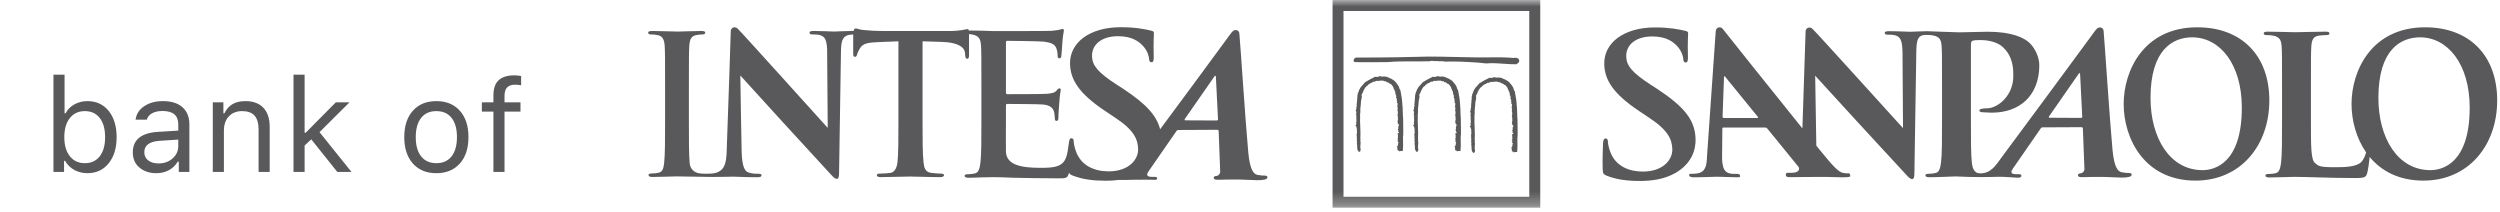
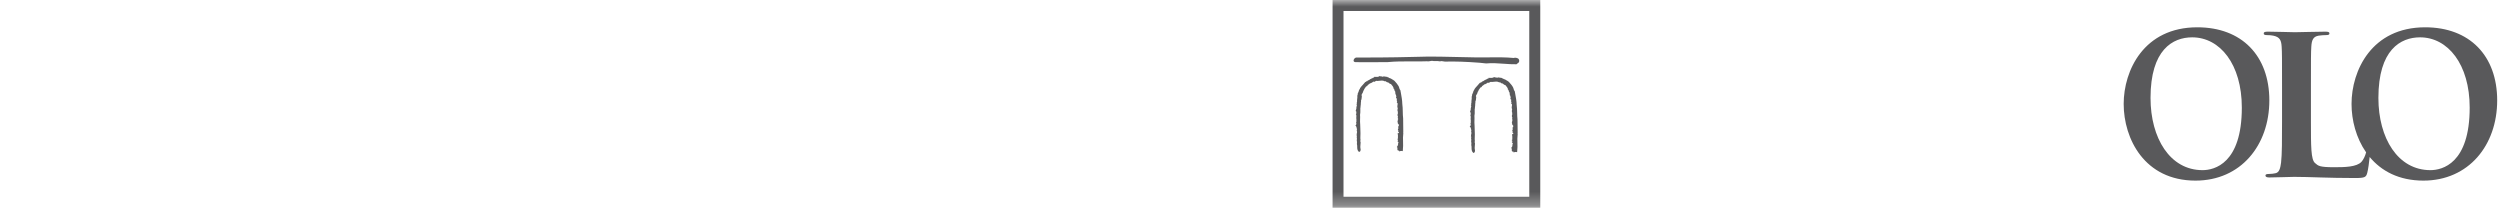
<svg xmlns="http://www.w3.org/2000/svg" xmlns:xlink="http://www.w3.org/1999/xlink" width="189px" height="16px" viewBox="0 0 189 16" version="1.1">
  <title>logo/intesa_bank_of_gray</title>
  <desc>Created with Sketch.</desc>
  <defs>
    <polygon id="path-1" points="41 15.703 180.787 15.703 180.787 -5.0909091e-05 41 -5.0909091e-05" />
  </defs>
  <g id="Symbols" stroke="none" stroke-width="1" fill="none" fill-rule="evenodd">
    <g id="logo/intesa_bank_of_gray">
      <g id="Group-4" transform="translate(4, 0)">
-         <path d="M2.61,13.093 C3.277,13.093 3.812,12.845 4.214,12.348 C4.616,11.852 4.817,11.192 4.817,10.368 C4.817,9.541 4.616,8.881 4.216,8.386 C3.816,7.891 3.28,7.644 2.61,7.644 C2.248,7.644 1.919,7.727 1.621,7.893 C1.323,8.059 1.102,8.283 0.959,8.566 L0.881,8.566 L0.881,5.646 L0.041,5.646 L0.041,13 L0.842,13 L0.842,12.16 L0.92,12.16 C1.086,12.453 1.318,12.682 1.616,12.846 C1.914,13.011 2.245,13.093 2.61,13.093 Z M2.414,8.4 C2.896,8.4 3.272,8.575 3.542,8.923 C3.812,9.271 3.947,9.753 3.947,10.368 C3.947,10.983 3.812,11.465 3.542,11.813 C3.272,12.162 2.896,12.336 2.414,12.336 C1.936,12.336 1.557,12.16 1.279,11.809 C1.001,11.457 0.862,10.977 0.862,10.368 C0.862,9.759 1.001,9.279 1.279,8.928 C1.557,8.576 1.936,8.4 2.414,8.4 Z M7.973,12.355 C7.667,12.355 7.413,12.281 7.212,12.131 C7.01,11.981 6.909,11.773 6.909,11.506 C6.909,10.985 7.293,10.699 8.061,10.646 L9.477,10.554 L9.477,11.037 C9.477,11.411 9.335,11.725 9.05,11.977 C8.765,12.229 8.406,12.355 7.973,12.355 Z M7.817,13.093 C8.169,13.093 8.484,13.018 8.764,12.868 C9.044,12.718 9.269,12.504 9.438,12.224 L9.516,12.224 L9.516,13 L10.317,13 L10.317,9.396 C10.317,8.85 10.144,8.421 9.797,8.11 C9.45,7.799 8.956,7.644 8.315,7.644 C7.755,7.644 7.285,7.771 6.904,8.027 C6.523,8.282 6.305,8.622 6.25,9.045 L7.099,9.045 C7.158,8.837 7.291,8.675 7.5,8.562 C7.708,8.448 7.97,8.391 8.286,8.391 C9.08,8.391 9.477,8.726 9.477,9.396 L9.477,9.875 L7.959,9.968 C6.679,10.043 6.04,10.562 6.04,11.525 C6.04,12.007 6.208,12.389 6.545,12.67 C6.882,12.952 7.306,13.093 7.817,13.093 Z M12.087,13 L12.927,13 L12.927,9.885 C12.927,9.423 13.052,9.06 13.303,8.796 C13.553,8.532 13.889,8.4 14.309,8.4 C14.729,8.4 15.04,8.514 15.244,8.742 C15.447,8.97 15.549,9.322 15.549,9.797 L15.549,13 L16.389,13 L16.389,9.592 C16.389,8.967 16.23,8.486 15.913,8.149 C15.595,7.812 15.14,7.644 14.548,7.644 C14.144,7.644 13.813,7.725 13.554,7.888 C13.295,8.05 13.099,8.277 12.966,8.566 L12.888,8.566 L12.888,7.736 L12.087,7.736 L12.087,13 Z M19.106,10.036 L19.028,10.036 L19.028,5.646 L18.188,5.646 L18.188,13 L19.028,13 L19.028,11.003 L19.531,10.534 L21.503,13 L22.573,13 L20.156,9.992 L22.421,7.736 L21.391,7.736 L21.159,7.968 C21.004,8.123 20.814,8.314 20.588,8.542 C20.362,8.77 20.135,8.999 19.909,9.228 C19.683,9.458 19.492,9.65 19.338,9.804 L19.106,10.036 Z M28.988,13.093 C29.737,13.093 30.329,12.849 30.763,12.363 C31.198,11.876 31.415,11.211 31.415,10.368 C31.415,9.522 31.198,8.856 30.763,8.371 C30.329,7.886 29.737,7.644 28.988,7.644 C28.24,7.644 27.648,7.886 27.214,8.371 C26.779,8.856 26.562,9.522 26.562,10.368 C26.562,11.211 26.779,11.876 27.214,12.363 C27.648,12.849 28.24,13.093 28.988,13.093 Z M28.988,12.336 C28.49,12.336 28.106,12.163 27.836,11.818 C27.566,11.473 27.431,10.99 27.431,10.368 C27.431,9.743 27.566,9.259 27.836,8.916 C28.106,8.572 28.49,8.4 28.988,8.4 C29.487,8.4 29.871,8.572 30.141,8.916 C30.411,9.259 30.546,9.743 30.546,10.368 C30.546,10.99 30.411,11.473 30.141,11.818 C29.871,12.163 29.487,12.336 28.988,12.336 Z M33.302,13 L34.142,13 L34.142,8.439 L35.348,8.439 L35.348,7.736 L34.142,7.736 L34.142,7.248 C34.142,6.952 34.211,6.737 34.347,6.604 C34.484,6.47 34.678,6.403 34.928,6.403 C35.013,6.403 35.098,6.407 35.185,6.416 C35.271,6.424 35.342,6.434 35.397,6.447 L35.397,5.744 C35.296,5.728 35.206,5.716 35.126,5.708 C35.046,5.699 34.964,5.695 34.879,5.695 C34.372,5.695 33.982,5.815 33.71,6.054 C33.438,6.293 33.302,6.683 33.302,7.224 L33.302,7.736 L32.428,7.736 L32.428,8.439 L33.302,8.439 L33.302,13 Z" id="bank-of" fill="#59595B" />
        <path d="M162.511,12.863 C160.053,12.863 158.58,10.448 158.58,7.403 C158.58,3.759 160.257,2.823 161.73,2.823 C163.831,2.823 165.482,4.857 165.482,8.136 C165.482,12.366 163.407,12.863 162.511,12.863 L162.511,12.863 Z M162.116,2.064 C158.072,2.064 156.55,5.331 156.55,7.859 C156.55,10.476 158.114,13.654 161.981,13.654 C165.405,13.654 167.562,10.978 167.562,7.593 C167.562,4.208 165.472,2.064 162.116,2.064 L162.116,2.064 Z" id="Fill-1" fill="#59595B" />
-         <path d="M119.988,13.681 C120.888,13.681 121.834,13.548 122.668,13.074 C123.869,12.378 124.211,11.357 124.185,10.498 C124.143,9.091 123.367,8.099 121.289,6.723 L120.805,6.413 C119.368,5.479 118.963,4.961 118.943,4.279 C118.916,3.391 119.661,2.755 120.916,2.755 C122.019,2.755 122.523,3.199 122.787,3.48 C123.154,3.865 123.253,4.324 123.258,4.456 C123.263,4.635 123.316,4.724 123.435,4.724 C123.57,4.724 123.618,4.606 123.608,4.279 C123.573,3.125 123.629,2.695 123.623,2.502 C123.619,2.399 123.533,2.354 123.38,2.325 C122.936,2.222 122.22,2.074 121.116,2.074 C118.758,2.074 117.233,3.243 117.281,4.872 C117.317,6.071 117.993,7.107 119.897,8.381 L120.694,8.914 C122.13,9.861 122.406,10.557 122.427,11.283 C122.45,12.068 121.731,12.97 120.205,12.97 C119.153,12.97 118.14,12.571 117.734,11.475 C117.641,11.223 117.565,10.913 117.558,10.72 C117.555,10.601 117.534,10.468 117.381,10.468 C117.245,10.468 117.2,10.631 117.189,10.853 C117.179,11.09 117.138,11.979 117.163,12.793 C117.172,13.118 117.225,13.193 117.5,13.296 C118.238,13.577 119.004,13.681 119.988,13.681" id="Fill-3" fill="#59595B" />
-         <path d="M153.315,8.913 L150.938,8.9 C150.912,8.9 150.859,8.868 150.909,8.798 C151.136,8.468 152.548,6.435 153.157,5.564 C153.197,5.506 153.253,5.525 153.255,5.582 C153.273,6.018 153.417,8.824 153.417,8.824 C153.417,8.868 153.388,8.913 153.315,8.913 M128.853,8.919 L126.324,8.919 C126.264,8.919 126.233,8.878 126.226,8.819 L126.332,5.892 C126.334,5.84 126.327,5.77 126.372,5.764 C126.417,5.758 126.425,5.806 126.469,5.859 C126.582,6.002 128.893,8.833 128.893,8.833 C128.925,8.878 128.927,8.919 128.853,8.919 M156.973,13.079 C156.798,13.079 156.584,13.065 156.381,13.019 C156.097,12.948 155.827,12.625 155.704,11.312 C155.498,9.096 155.109,3.143 155.032,2.338 C155.006,2.07 154.735,2.012 154.569,2.135 C154.445,2.226 154.273,2.485 154.101,2.721 C151.48,6.296 150.035,8.228 147.37,11.831 C146.906,12.46 146.528,13.146 145.641,13.103 C145.263,13.085 145.117,12.723 145.074,12.315 C145.001,11.687 145.001,10.536 145.001,9.194 L145.001,3.362 C145.001,3.202 145.045,3.114 145.117,3.084 C145.249,3.04 145.467,3.027 145.687,3.027 C146.022,3.027 146.876,3.07 147.4,3.549 C148.216,4.28 148.207,5.27 148.207,5.751 C148.207,7.24 147.026,8.189 146.21,8.189 C145.903,8.189 145.642,8.232 145.642,8.349 C145.642,8.45 145.745,8.466 145.817,8.48 C145.891,8.494 146.512,8.517 146.585,8.517 C148.656,8.517 150.137,7.273 150.173,4.989 C150.183,4.216 149.76,3.563 149.443,3.253 C149.026,2.847 148.092,2.399 146.269,2.399 C145.598,2.399 144.754,2.444 144.155,2.444 C143.8,2.444 141.776,2.358 141.683,2.358 C141.188,2.358 140.693,2.401 140.405,2.401 C140.13,2.401 139.503,2.358 138.826,2.358 C138.63,2.358 138.486,2.373 138.486,2.49 C138.486,2.576 138.538,2.62 138.695,2.62 C138.877,2.62 139.191,2.62 139.386,2.707 C139.699,2.854 139.817,3.129 139.83,4.018 L139.868,9.685 C139.646,9.451 133.192,2.305 133.002,2.159 C132.756,1.975 132.503,2.146 132.503,2.376 L132.261,9.706 C129.973,6.863 126.345,2.335 126.247,2.192 C126.098,1.975 125.733,2.041 125.709,2.354 C125.677,2.769 125.051,11.817 125.051,11.817 C125.028,12.538 124.931,13.029 124.283,13.114 C124.171,13.13 123.969,13.143 123.835,13.143 C123.717,13.143 123.669,13.173 123.702,13.259 C123.746,13.375 123.845,13.404 124.038,13.404 C124.807,13.404 125.603,13.36 125.766,13.36 C126.225,13.36 126.877,13.404 127.35,13.404 C127.512,13.404 127.59,13.375 127.547,13.259 C127.515,13.173 127.46,13.143 127.282,13.143 L127.06,13.143 C126.602,13.143 126.399,12.956 126.3,12.697 C126.234,12.524 126.177,12.178 126.19,11.817 L126.21,9.757 C126.206,9.669 126.225,9.641 126.3,9.641 L129.443,9.641 C129.516,9.641 129.572,9.669 129.628,9.743 L131.96,12.606 C132.022,12.682 132.051,12.816 131.936,12.93 C131.913,12.951 131.838,13.002 131.782,13.019 C131.599,13.079 131.316,13.063 131.146,13.063 C131.014,13.063 131.01,13.146 131.01,13.234 C131.01,13.366 131.13,13.394 131.3,13.394 C131.98,13.394 132.593,13.379 132.709,13.379 L134.11,13.376 C134.558,13.385 134.986,13.404 135.247,13.404 C135.822,13.404 135.915,13.375 135.873,13.259 C135.835,13.157 135.879,13.106 135.76,13.106 C135.583,13.106 135.565,13.116 135.326,13.071 C134.988,13 134.587,12.584 133.535,11.286 L133.314,11.011 L133.228,5.723 C133.464,6.001 139.294,12.345 140.117,13.218 C140.26,13.379 140.417,13.539 140.559,13.539 C140.678,13.539 140.729,13.408 140.729,13.086 L140.873,3.901 C140.886,3.086 140.982,2.754 141.355,2.664 C141.495,2.63 141.877,2.623 142.16,2.683 C142.64,2.785 142.759,3.018 142.788,3.514 C142.817,3.981 142.817,4.389 142.817,6.605 L142.817,9.172 C142.817,10.512 142.817,11.665 142.743,12.277 C142.686,12.699 142.612,13.022 142.321,13.079 C142.19,13.108 142.014,13.139 141.795,13.139 C141.621,13.139 141.562,13.181 141.562,13.254 C141.562,13.356 141.665,13.399 141.854,13.399 C142.437,13.399 143.775,13.334 143.844,13.337 C145.181,13.408 146.354,13.388 147,13.366 C147.534,13.348 148.322,13.436 148.52,13.436 C148.682,13.436 148.815,13.412 148.817,13.289 C148.817,13.22 148.774,13.171 148.636,13.171 L148.417,13.171 C147.965,13.171 148.019,12.97 148.178,12.74 L150.252,9.746 C150.309,9.658 150.348,9.628 150.421,9.628 L153.353,9.615 C153.426,9.615 153.459,9.644 153.465,9.717 L153.582,12.762 C153.598,12.937 153.453,13.07 153.341,13.098 C153.19,13.113 153.093,13.127 153.097,13.256 C153.102,13.379 153.226,13.398 153.494,13.391 C154.022,13.379 154.429,13.366 155.027,13.375 C155.557,13.382 156.1,13.426 156.384,13.426 C156.923,13.426 157.112,13.353 157.151,13.237 C157.183,13.135 157.09,13.079 156.973,13.079" id="Fill-5" fill="#59595B" />
-         <path d="M87.978,9.109 L85.602,9.098 C85.578,9.098 85.524,9.066 85.572,8.996 C85.801,8.665 87.211,6.633 87.822,5.761 C87.862,5.704 87.917,5.722 87.919,5.78 C87.937,6.216 88.081,9.022 88.081,9.022 C88.081,9.065 88.051,9.109 87.978,9.109 M91.639,13.276 C91.462,13.276 91.249,13.263 91.045,13.217 C90.762,13.146 90.492,12.823 90.369,11.509 C90.162,9.293 89.774,3.34 89.696,2.536 C89.671,2.267 89.4,2.211 89.233,2.332 C89.109,2.423 88.938,2.683 88.765,2.918 C86.746,5.673 85.423,7.454 83.704,9.774 C83.442,8.715 82.616,7.84 80.904,6.706 L80.419,6.395 C78.983,5.462 78.578,4.944 78.557,4.263 C78.53,3.375 79.274,2.737 80.53,2.737 C81.632,2.737 82.138,3.182 82.401,3.463 C82.769,3.848 82.867,4.307 82.871,4.44 C82.877,4.618 82.93,4.707 83.049,4.707 C83.184,4.707 83.232,4.588 83.222,4.263 C83.187,3.107 83.242,2.678 83.237,2.486 C83.233,2.382 83.148,2.338 82.994,2.309 C82.55,2.205 81.833,2.057 80.73,2.057 C78.372,2.057 76.846,3.227 76.895,4.854 C76.931,6.053 77.607,7.09 79.511,8.365 L80.308,8.897 C81.744,9.844 82.02,10.54 82.042,11.265 C82.065,12.05 81.346,12.954 79.818,12.954 C78.766,12.954 77.754,12.553 77.348,11.458 C77.255,11.207 77.179,10.895 77.173,10.702 C77.169,10.585 77.148,10.451 76.996,10.451 C76.86,10.451 76.829,10.615 76.803,10.836 C76.786,10.978 76.735,11.324 76.717,11.421 C76.614,12.024 76.437,12.333 76.055,12.51 C75.672,12.688 75.053,12.688 74.671,12.688 C73.168,12.688 72.078,12.466 72.049,11.451 C72.034,11.023 72.049,9.668 72.049,9.167 L72.049,8.004 C72.049,7.915 72.064,7.857 72.137,7.857 C72.49,7.857 74.587,7.871 74.866,7.901 C75.411,7.96 75.618,8.181 75.691,8.475 C75.735,8.666 75.735,8.858 75.75,9.005 C75.75,9.079 75.78,9.138 75.883,9.138 C76.015,9.138 76.015,8.975 76.015,8.858 C76.015,8.756 76.044,8.166 76.074,7.871 C76.118,7.12 76.192,6.885 76.192,6.797 C76.192,6.708 76.148,6.679 76.089,6.679 C76.015,6.679 75.956,6.752 75.854,6.87 C75.721,7.018 75.499,7.061 75.147,7.091 C74.807,7.12 72.476,7.12 72.152,7.12 C72.064,7.12 72.049,7.061 72.049,6.958 L72.049,3.233 C72.049,3.129 72.078,3.086 72.152,3.086 C72.446,3.086 74.631,3.115 74.881,3.145 C75.618,3.233 75.765,3.41 75.869,3.675 C75.941,3.851 75.956,4.102 75.956,4.205 C75.956,4.338 75.986,4.411 76.089,4.411 C76.192,4.411 76.222,4.323 76.236,4.249 C76.265,4.072 76.295,3.424 76.31,3.276 C76.354,2.599 76.427,2.423 76.427,2.32 C76.427,2.246 76.414,2.187 76.339,2.187 C76.265,2.187 76.177,2.231 76.103,2.246 C75.986,2.276 75.75,2.305 75.471,2.333 C75.19,2.35 71.622,2.35 71.15,2.35 C70.944,2.35 70.606,2.333 70.223,2.32 C69.92,2.32 69.577,2.31 69.244,2.307 C69.23,2.232 69.2,2.2 69.138,2.2 C69.024,2.2 68.672,2.345 67.736,2.345 L62.779,2.345 C62.297,2.345 61.743,2.317 61.321,2.272 C60.956,2.244 60.816,2.152 60.698,2.152 C60.617,2.152 60.568,2.182 60.527,2.341 L60.383,2.341 C60.188,2.341 59.993,2.348 59.81,2.357 C59.492,2.368 59.225,2.382 59.054,2.385 C58.758,2.38 58.171,2.341 57.539,2.341 C57.344,2.341 57.201,2.356 57.201,2.472 C57.201,2.559 57.253,2.603 57.409,2.603 C57.591,2.603 57.903,2.603 58.097,2.69 C58.376,2.821 58.499,3.054 58.53,3.741 L58.576,9.668 C58.356,9.435 51.932,2.287 51.743,2.142 C51.498,1.957 51.246,2.128 51.246,2.359 L51.12,6.194 L50.942,11.26 C50.929,12.526 50.68,12.775 50.342,12.979 C50.188,13.073 49.914,13.117 49.726,13.125 C49.669,13.128 49.065,13.155 48.807,13.094 C48.417,13 48.183,12.736 48.139,12.342 C48.08,11.714 48.08,10.562 48.08,9.145 L48.08,6.576 C48.08,4.358 48.08,3.949 48.11,3.481 C48.139,2.971 48.256,2.722 48.649,2.65 C48.823,2.62 48.938,2.605 49.083,2.605 C49.229,2.605 49.315,2.577 49.315,2.458 C49.315,2.373 49.2,2.342 49.011,2.342 C48.459,2.342 47.601,2.386 47.239,2.386 C46.817,2.386 45.903,2.342 45.35,2.342 C45.118,2.342 45,2.373 45,2.458 C45,2.577 45.088,2.605 45.234,2.605 C45.406,2.605 45.597,2.62 45.758,2.663 C46.076,2.736 46.223,2.984 46.25,3.481 C46.28,3.949 46.28,4.358 46.28,6.576 L46.28,9.145 C46.28,10.562 46.28,11.714 46.208,12.327 C46.164,12.751 46.076,12.998 45.785,13.058 C45.656,13.086 45.48,13.116 45.263,13.116 C45.088,13.116 45.03,13.16 45.03,13.233 C45.03,13.335 45.132,13.379 45.321,13.379 C45.903,13.379 46.817,13.335 47.153,13.335 C47.543,13.335 49.732,13.378 49.801,13.378 C50.554,13.378 51.316,13.355 51.445,13.355 C51.721,13.355 52.299,13.399 53.24,13.399 C53.443,13.399 53.574,13.369 53.574,13.252 C53.574,13.166 53.486,13.137 53.327,13.137 C53.096,13.137 52.821,13.122 52.574,13.035 C52.285,12.933 52.096,12.555 52.068,11.421 L52.014,8.556 L51.968,5.706 C52.203,5.983 58.006,12.328 58.824,13.201 C58.968,13.361 59.123,13.521 59.265,13.521 C59.382,13.521 59.434,13.391 59.434,13.07 L59.577,3.884 C59.579,3.769 59.582,3.664 59.588,3.568 C59.632,3.014 59.757,2.809 60.011,2.69 C60.147,2.63 60.339,2.613 60.504,2.606 C60.495,3.028 60.504,3.879 60.504,4.062 C60.504,4.224 60.534,4.296 60.636,4.296 C60.722,4.296 60.767,4.237 60.796,4.121 C60.825,4.003 60.898,3.827 61.044,3.607 C61.262,3.285 61.614,3.211 62.461,3.181 L63.921,3.123 L63.921,9.136 C63.921,10.486 63.921,11.644 63.849,12.259 C63.805,12.686 63.632,13.007 63.34,13.068 C63.208,13.096 62.739,13.125 62.521,13.125 C62.346,13.125 62.287,13.169 62.287,13.243 C62.287,13.345 62.389,13.39 62.58,13.39 C63.162,13.39 64.461,13.345 64.796,13.345 C65.205,13.345 66.126,13.39 67.088,13.39 C67.249,13.39 67.367,13.345 67.367,13.243 C67.367,13.169 67.292,13.125 67.133,13.125 C66.914,13.125 66.591,13.096 66.388,13.068 C65.952,13.007 65.863,12.686 65.819,12.275 C65.745,11.644 65.745,10.486 65.745,9.136 L65.745,3.123 L67.182,3.167 C68.481,3.197 68.924,3.607 68.953,3.989 L68.967,4.15 C68.983,4.371 69.012,4.443 69.129,4.443 C69.217,4.443 69.245,4.355 69.26,4.208 C69.26,3.854 69.256,2.95 69.256,2.58 C69.366,2.587 69.468,2.598 69.531,2.614 C70.016,2.718 70.135,2.953 70.165,3.453 C70.193,3.925 70.193,4.338 70.193,6.575 L70.193,9.167 C70.193,10.523 70.193,11.686 70.12,12.305 C70.061,12.731 69.988,13.056 69.693,13.114 C69.56,13.144 69.384,13.173 69.162,13.173 C68.986,13.173 68.926,13.217 68.926,13.291 C68.926,13.393 69.03,13.438 69.222,13.438 C69.516,13.438 69.899,13.423 70.238,13.408 C70.591,13.408 70.915,13.393 71.077,13.393 C71.519,13.393 71.976,13.408 72.609,13.438 C73.241,13.453 74.906,13.482 76.011,13.482 C76.57,13.482 76.703,13.482 76.805,13.099 C76.809,13.086 76.813,13.068 76.816,13.052 C76.858,13.162 76.944,13.215 77.113,13.279 C77.852,13.56 78.619,13.664 79.602,13.664 C79.927,13.664 80.258,13.646 80.588,13.601 C81.023,13.605 81.392,13.601 81.665,13.591 C82.199,13.573 82.986,13.591 83.185,13.591 C83.346,13.591 83.479,13.61 83.481,13.486 C83.482,13.417 83.439,13.37 83.3,13.37 L83.081,13.37 C82.63,13.37 82.684,13.168 82.841,12.938 L84.916,9.943 C84.973,9.857 85.012,9.827 85.085,9.827 L88.018,9.812 C88.09,9.812 88.124,9.842 88.13,9.915 L88.246,12.96 C88.262,13.135 88.117,13.267 88.007,13.295 C87.855,13.31 87.756,13.324 87.761,13.453 C87.767,13.576 87.891,13.594 88.158,13.589 C88.687,13.577 89.094,13.564 89.691,13.573 C90.221,13.58 90.764,13.624 91.049,13.624 C91.588,13.624 91.776,13.552 91.814,13.434 C91.847,13.333 91.755,13.276 91.639,13.276" id="Fill-10" fill="#59595B" />
        <path d="M179.738,12.863 C177.278,12.863 175.807,10.448 175.807,7.403 C175.807,3.759 177.483,2.823 178.956,2.823 C181.056,2.823 182.708,4.857 182.708,8.136 C182.708,12.366 180.634,12.863 179.738,12.863 M179.342,2.064 C175.299,2.064 173.776,5.331 173.776,7.859 C173.776,9.084 174.119,10.431 174.878,11.518 C174.816,11.774 174.672,12.078 174.527,12.234 C174.163,12.629 173.247,12.642 172.475,12.642 C171.337,12.642 171.259,12.539 171.012,12.322 C170.706,12.061 170.706,11.054 170.706,9.187 L170.706,6.621 C170.706,4.405 170.706,3.996 170.735,3.529 C170.765,3.02 170.88,2.772 171.274,2.698 C171.449,2.67 171.683,2.654 171.844,2.654 C172.018,2.654 172.106,2.627 172.106,2.524 C172.106,2.422 172.003,2.393 171.799,2.393 C171.231,2.393 169.841,2.436 169.491,2.436 C169.097,2.436 168.143,2.393 167.458,2.393 C167.238,2.393 167.137,2.422 167.137,2.524 C167.137,2.627 167.224,2.654 167.384,2.654 C167.574,2.654 167.749,2.67 167.866,2.698 C168.347,2.8 168.464,3.034 168.493,3.529 C168.522,3.996 168.522,4.405 168.522,6.621 L168.522,9.187 C168.522,10.53 168.522,11.68 168.449,12.294 C168.391,12.715 168.319,13.037 168.027,13.096 C167.895,13.125 167.72,13.153 167.501,13.153 C167.327,13.153 167.268,13.198 167.268,13.27 C167.268,13.371 167.371,13.416 167.56,13.416 C168.143,13.416 169.097,13.371 169.433,13.371 C170.614,13.371 171.947,13.459 174.045,13.459 C174.804,13.459 174.878,13.388 174.965,13.065 C175.038,12.798 175.106,12.265 175.146,11.868 C176.022,12.921 177.348,13.654 179.208,13.654 C182.631,13.654 184.787,10.978 184.787,7.593 C184.787,4.208 182.698,2.064 179.342,2.064" id="Fill-7" fill="#59595B" />
        <path d="M110.784,4.434 L110.784,4.434 L110.779,4.43 C110.684,4.373 110.539,4.34 110.442,4.383 C109.822,4.324 109.23,4.33 108.603,4.337 L108.584,4.337 L108.559,4.338 C108.245,4.341 107.92,4.345 107.596,4.34 L104.968,4.285 C104.352,4.269 103.677,4.274 103.015,4.299 C102.524,4.303 102.049,4.316 101.564,4.33 C101.058,4.343 99.852,4.347 99.131,4.349 C98.748,4.351 98.547,4.351 98.521,4.352 C98.436,4.358 98.333,4.475 98.33,4.572 C98.328,4.625 98.361,4.686 98.452,4.695 C98.52,4.703 98.956,4.704 99.747,4.702 L100.556,4.698 C100.771,4.696 100.872,4.701 100.919,4.695 L100.923,4.695 C101.518,4.636 102.115,4.639 102.693,4.643 L102.737,4.643 C103.111,4.645 103.498,4.648 103.887,4.632 C103.968,4.651 104.053,4.634 104.135,4.617 L104.148,4.615 C104.184,4.607 104.222,4.6 104.259,4.598 C104.347,4.622 104.449,4.621 104.556,4.619 C104.658,4.617 104.763,4.615 104.859,4.638 L104.86,4.64 L104.876,4.639 L104.876,4.637 C104.96,4.608 105.037,4.623 105.118,4.639 C105.12,4.64 105.133,4.642 105.133,4.642 C105.171,4.65 105.207,4.656 105.243,4.657 C105.994,4.637 106.825,4.664 107.86,4.744 C107.86,4.744 108.351,4.796 108.351,4.796 L108.351,4.795 L108.351,4.796 L108.357,4.796 C108.793,4.753 109.243,4.786 109.678,4.818 C109.68,4.818 109.689,4.818 109.689,4.818 C110.017,4.843 110.326,4.866 110.634,4.858 L110.634,4.862 L110.653,4.856 L110.652,4.852 L110.815,4.722 L110.816,4.723 L110.823,4.715 L110.822,4.713 C110.877,4.626 110.859,4.505 110.784,4.434" id="Fill-13" fill="#59595B" />
-         <path d="M106.436,10.017 L106.449,10.009 L106.449,9.977 L106.438,8.954 L106.438,8.951 L106.437,8.948 C106.419,8.794 106.416,8.624 106.411,8.443 C106.407,8.241 106.402,8.031 106.375,7.846 C106.37,7.581 106.318,7.296 106.267,7.021 L106.232,6.835 L106.229,6.817 L106.216,6.804 C106.176,6.762 106.161,6.711 106.146,6.651 C106.133,6.601 106.119,6.55 106.087,6.501 C106.019,6.375 105.91,6.254 105.814,6.147 L105.809,6.141 C105.785,6.109 105.757,6.091 105.733,6.076 C105.718,6.066 105.705,6.058 105.69,6.045 L105.667,6.026 L105.654,6.029 L105.637,6.015 C105.55,5.946 105.469,5.919 105.376,5.889 L105.374,5.888 C105.347,5.849 105.295,5.843 105.26,5.842 L105.26,5.817 L105.211,5.81 L104.984,5.776 L104.951,5.771 L104.929,5.798 C104.921,5.809 104.92,5.812 104.872,5.794 C104.85,5.786 104.826,5.778 104.799,5.775 L104.773,5.772 L104.759,5.786 C104.753,5.781 104.744,5.775 104.734,5.769 L104.638,5.741 L104.632,5.786 C104.589,5.785 104.553,5.793 104.523,5.809 L104.373,5.809 L104.234,5.81 L104.25,5.864 L104.247,5.867 C104.185,5.85 104.14,5.888 104.113,5.909 C104.108,5.913 104.103,5.917 104.1,5.92 C104.051,5.927 104.023,5.949 104.003,5.964 C103.988,5.975 103.984,5.979 103.97,5.98 L103.946,5.981 L103.931,6.001 C103.91,6.025 103.845,6.055 103.809,6.071 L103.733,6.104 L103.749,6.121 C103.737,6.126 103.725,6.134 103.713,6.144 L103.639,6.144 L103.639,6.203 C103.636,6.202 103.633,6.202 103.631,6.201 L103.589,6.184 C103.585,6.183 103.559,6.22 103.559,6.22 C103.514,6.282 103.455,6.345 103.393,6.41 C103.321,6.488 103.245,6.567 103.189,6.654 L103.171,6.679 L103.182,6.705 C103.168,6.714 103.134,6.736 103.127,6.778 C103.099,6.808 103.092,6.849 103.088,6.876 C103.087,6.884 103.085,6.897 103.082,6.902 C103.052,6.938 103.046,6.975 103.041,7.003 C103.036,7.025 103.035,7.037 103.026,7.048 L102.989,7.094 L103.006,7.107 C102.995,7.135 102.995,7.163 102.995,7.181 C102.995,7.189 102.994,7.197 102.993,7.205 L102.969,7.219 L102.975,7.255 C102.985,7.327 102.976,7.395 102.966,7.464 C102.957,7.533 102.948,7.602 102.955,7.68 C102.927,7.722 102.934,7.772 102.939,7.804 C102.94,7.814 102.943,7.83 102.942,7.836 L102.905,7.865 L102.931,7.909 C102.951,7.941 102.935,7.994 102.921,8.045 C102.906,8.093 102.89,8.152 102.907,8.204 C102.903,8.207 102.898,8.212 102.894,8.217 C102.888,8.226 102.882,8.242 102.883,8.259 C102.883,8.3 102.879,8.311 102.878,8.315 L102.851,8.37 L102.847,8.392 L102.896,8.426 C102.89,8.459 102.894,8.49 102.898,8.517 C102.905,8.554 102.905,8.57 102.894,8.585 L102.864,8.64 L102.894,8.676 L102.894,8.685 C102.893,8.71 102.89,8.755 102.922,8.788 C102.923,8.794 102.923,8.8 102.925,8.806 L102.87,8.821 L102.905,8.898 C102.905,8.903 102.904,8.911 102.902,8.917 C102.896,8.939 102.886,8.985 102.909,9.024 C102.892,9.069 102.903,9.112 102.91,9.142 C102.912,9.15 102.915,9.163 102.916,9.169 C102.863,9.225 102.889,9.298 102.904,9.337 C102.879,9.374 102.884,9.418 102.89,9.446 L102.819,9.47 L102.891,9.544 C102.888,9.56 102.888,9.579 102.899,9.6 C102.908,9.613 102.918,9.621 102.929,9.625 L102.908,9.633 C102.909,9.636 102.909,9.638 102.91,9.641 L102.935,9.706 L102.935,9.714 C102.929,9.752 102.937,9.79 102.956,9.82 C102.95,9.828 102.946,9.839 102.944,9.852 L102.916,9.88 L102.944,9.92 C102.966,9.95 102.958,9.991 102.942,10.054 C102.928,10.108 102.91,10.18 102.943,10.24 L102.903,10.279 L102.953,10.316 C102.952,10.319 102.95,10.321 102.949,10.324 C102.936,10.347 102.913,10.392 102.942,10.439 L102.94,10.433 C102.95,10.457 102.945,10.495 102.94,10.534 C102.934,10.592 102.925,10.662 102.956,10.731 L102.946,10.8 L102.949,10.791 C102.94,10.818 102.946,10.841 102.955,10.857 L102.933,10.868 L102.949,10.917 C102.964,10.967 102.965,11.028 102.965,11.093 C102.966,11.217 102.966,11.356 103.077,11.464 L103.102,11.486 L103.133,11.476 C103.217,11.452 103.22,11.369 103.222,11.325 C103.223,11.315 103.223,11.306 103.225,11.299 L103.225,11.287 L103.222,11.276 C103.189,11.162 103.203,11.014 103.216,10.883 C103.219,10.848 103.222,10.816 103.225,10.783 L103.225,10.769 L103.219,10.753 C103.196,10.708 103.202,10.663 103.208,10.611 C103.214,10.564 103.219,10.511 103.202,10.457 C103.221,10.217 103.211,9.934 103.2,9.683 C103.197,9.578 103.192,9.478 103.19,9.385 L103.19,9.382 L103.19,9.379 C103.176,9.262 103.18,9.135 103.184,9.011 C103.186,8.901 103.189,8.788 103.18,8.684 C103.206,8.564 103.204,8.455 103.202,8.339 C103.201,8.287 103.2,8.233 103.202,8.177 L103.202,8.162 L103.199,8.154 C103.225,8.124 103.231,8.092 103.217,8.061 C103.229,8.016 103.232,7.974 103.232,7.937 C103.233,7.907 103.235,7.878 103.24,7.852 L103.244,7.839 L103.24,7.825 C103.233,7.799 103.24,7.77 103.246,7.739 C103.255,7.701 103.265,7.658 103.249,7.614 C103.293,7.524 103.304,7.414 103.312,7.308 L103.315,7.27 C103.319,7.247 103.311,7.225 103.292,7.206 L103.292,7.202 C103.292,7.155 103.317,7.117 103.348,7.069 C103.381,7.016 103.419,6.956 103.429,6.875 L103.43,6.861 L103.429,6.859 C103.434,6.854 103.438,6.85 103.442,6.846 C103.463,6.83 103.494,6.802 103.494,6.76 C103.494,6.752 103.493,6.745 103.49,6.737 C103.529,6.701 103.555,6.661 103.577,6.625 C103.609,6.57 103.632,6.531 103.696,6.513 L103.726,6.504 L103.734,6.472 C103.744,6.437 103.775,6.418 103.823,6.387 C103.86,6.364 103.901,6.338 103.931,6.299 C103.972,6.302 103.997,6.292 104.011,6.276 C104.061,6.264 104.099,6.234 104.13,6.209 C104.182,6.167 104.2,6.158 104.236,6.175 L104.271,6.19 L104.294,6.168 C104.296,6.168 104.297,6.167 104.299,6.167 C104.315,6.162 104.344,6.155 104.361,6.128 C104.377,6.124 104.39,6.12 104.403,6.116 C104.431,6.106 104.438,6.105 104.449,6.11 C104.458,6.116 104.478,6.123 104.501,6.118 L104.504,6.122 L104.546,6.116 L104.601,6.11 C104.765,6.088 104.907,6.071 105.035,6.139 L105.08,6.163 L105.108,6.122 C105.113,6.128 105.119,6.135 105.124,6.142 C105.157,6.178 105.215,6.242 105.298,6.227 C105.317,6.244 105.337,6.256 105.355,6.266 C105.362,6.27 105.373,6.277 105.379,6.281 L105.379,6.284 L105.39,6.298 C105.417,6.333 105.471,6.35 105.515,6.351 C105.612,6.452 105.709,6.592 105.709,6.651 L105.709,6.708 L105.752,6.708 L105.752,6.711 C105.769,6.786 105.79,6.879 105.849,6.941 C105.832,6.978 105.846,7.024 105.853,7.043 C105.854,7.05 105.856,7.058 105.858,7.065 L105.843,7.107 L105.881,7.145 L105.889,7.15 C105.887,7.189 105.905,7.225 105.918,7.251 C105.921,7.258 105.925,7.265 105.927,7.273 L105.918,7.293 C105.867,7.391 105.936,7.445 105.968,7.471 C105.974,7.476 105.977,7.478 105.98,7.481 C105.955,7.5 105.957,7.521 105.951,7.555 L105.955,7.599 L105.973,7.627 C105.973,7.627 105.974,7.628 105.975,7.628 C105.975,7.629 105.976,7.632 105.976,7.633 C105.979,7.641 105.983,7.653 105.99,7.666 L105.971,7.685 L105.957,7.736 L105.986,7.776 L106.008,7.788 C106.007,7.81 106.016,7.831 106.023,7.845 C106.023,7.848 106.025,7.852 106.026,7.854 L106.021,7.879 C106.002,7.972 105.978,8.093 106.036,8.19 C106.035,8.193 106.032,8.194 106.032,8.196 C106.005,8.232 106.011,8.273 106.016,8.303 C106.017,8.312 106.02,8.328 106.02,8.333 L106.005,8.392 C106.004,8.394 106.023,8.4 106.04,8.403 C106.038,8.409 106.036,8.414 106.034,8.421 L106.022,8.488 L106.045,8.488 C106.041,8.511 106.04,8.533 106.039,8.552 C106.039,8.587 106.037,8.609 106.026,8.626 L106.02,8.634 L106.019,8.644 C106.001,8.705 106.024,8.762 106.042,8.81 C106.046,8.819 106.049,8.827 106.052,8.835 C106.042,8.847 106.032,8.861 106.034,8.884 C106.034,8.889 106.036,8.894 106.037,8.897 L106.025,8.911 L106.036,8.943 C106.042,8.962 106.054,8.974 106.068,8.982 L106.059,8.984 C106.056,8.984 106.056,9.028 106.056,9.028 L106.056,9.044 L106.02,9.055 L106.038,9.092 C106.029,9.109 106.02,9.133 106.029,9.161 L106.005,9.205 C106.006,9.204 106.009,9.231 106.031,9.241 C106.009,9.319 106.064,9.376 106.098,9.41 C106.113,9.423 106.121,9.434 106.128,9.443 L106.1,9.443 L106.121,9.516 L106.121,9.518 C106.117,9.522 106.112,9.529 106.107,9.534 L106.059,9.557 L106.075,9.62 L106.07,9.636 C106.059,9.669 106.069,9.69 106.078,9.705 C106.08,9.707 106.082,9.709 106.085,9.711 C106.067,9.727 106.049,9.752 106.045,9.79 L106.039,9.844 L106.083,9.851 C106.079,9.863 106.076,9.873 106.074,9.884 C106.068,9.903 106.063,9.921 106.054,9.934 L106.054,9.936 C106.053,9.937 106.051,9.94 106.05,9.942 L106.127,9.985 C106.115,10.004 106.11,10.025 106.105,10.04 C106.102,10.048 106.1,10.058 106.097,10.063 L106.091,10.063 L106.028,10.064 L106.031,10.137 C106.034,10.149 106.036,10.162 106.037,10.177 C106.039,10.191 106.041,10.206 106.045,10.222 L106.045,10.297 C106.045,10.306 106.045,10.321 106.048,10.337 L106.039,10.342 L106.045,10.383 C106.048,10.404 106.046,10.425 106.045,10.444 C106.044,10.456 106.043,10.47 106.043,10.482 L105.991,10.509 L106.055,10.579 L106.054,10.582 C106.046,10.599 106.037,10.621 106.037,10.648 L105.992,10.648 L106.069,10.742 C106.076,10.749 106.082,10.77 106.086,10.785 C106.087,10.787 106.087,10.789 106.088,10.791 C106.056,10.821 106.05,10.868 106.049,10.891 C106.047,10.902 106.046,10.918 106.043,10.922 C106.043,10.922 106.044,10.922 106.044,10.921 L106.063,10.948 C106.049,10.959 106.039,10.971 106.034,10.982 C106.026,11 106.026,11.019 106.028,11.035 L105.953,11.035 L106.014,11.097 L105.958,11.116 L106.005,11.155 L106.005,11.307 C106.005,11.335 106.019,11.358 106.041,11.369 C106.042,11.37 106.044,11.37 106.044,11.37 C106.075,11.391 106.108,11.391 106.135,11.384 L106.135,11.448 L106.209,11.425 C106.263,11.409 106.303,11.407 106.346,11.415 L106.406,11.427 L106.414,11.366 C106.443,11.139 106.438,10.919 106.432,10.705 C106.426,10.497 106.421,10.3 106.448,10.108 C106.464,10.07 106.447,10.035 106.436,10.017" id="Fill-15" fill="#59595B" />
        <path d="M102.075,10.017 L102.088,10.009 L102.088,9.977 L102.077,8.954 L102.077,8.951 L102.077,8.948 C102.057,8.794 102.054,8.624 102.05,8.443 C102.046,8.241 102.041,8.031 102.013,7.846 C102.009,7.581 101.956,7.296 101.906,7.021 L101.871,6.835 L101.869,6.817 L101.855,6.804 C101.814,6.762 101.8,6.711 101.785,6.651 C101.772,6.601 101.758,6.55 101.727,6.501 C101.658,6.375 101.55,6.254 101.453,6.147 L101.449,6.141 C101.424,6.109 101.396,6.091 101.371,6.076 C101.356,6.066 101.343,6.058 101.329,6.045 L101.307,6.026 L101.294,6.029 L101.276,6.015 C101.19,5.946 101.109,5.919 101.015,5.889 L101.013,5.888 C100.986,5.849 100.935,5.843 100.9,5.842 L100.9,5.817 L100.851,5.81 L100.623,5.776 L100.59,5.771 L100.568,5.798 C100.561,5.809 100.559,5.812 100.511,5.794 C100.489,5.786 100.465,5.778 100.439,5.775 L100.411,5.772 L100.399,5.786 C100.392,5.781 100.383,5.775 100.373,5.769 L100.278,5.741 L100.271,5.786 C100.229,5.785 100.193,5.793 100.162,5.809 L100.012,5.809 L99.873,5.81 L99.889,5.864 L99.886,5.867 C99.825,5.85 99.779,5.888 99.753,5.909 C99.748,5.913 99.743,5.917 99.74,5.92 C99.69,5.927 99.662,5.949 99.642,5.964 C99.627,5.975 99.623,5.979 99.609,5.98 L99.585,5.981 L99.571,6.001 C99.549,6.025 99.484,6.055 99.449,6.071 L99.372,6.104 L99.389,6.121 C99.377,6.126 99.363,6.134 99.352,6.144 L99.278,6.144 L99.278,6.203 C99.275,6.202 99.272,6.202 99.27,6.201 L99.229,6.184 C99.225,6.183 99.198,6.22 99.198,6.22 C99.153,6.282 99.095,6.345 99.032,6.41 C98.96,6.488 98.885,6.567 98.828,6.654 L98.809,6.679 L98.821,6.705 C98.807,6.714 98.772,6.736 98.767,6.778 C98.738,6.808 98.731,6.849 98.727,6.876 C98.727,6.884 98.724,6.897 98.722,6.902 C98.692,6.938 98.685,6.975 98.68,7.003 C98.676,7.025 98.674,7.037 98.665,7.048 L98.629,7.094 L98.645,7.107 C98.634,7.135 98.634,7.163 98.634,7.181 C98.634,7.189 98.634,7.197 98.633,7.205 L98.608,7.219 L98.614,7.255 C98.624,7.327 98.615,7.395 98.605,7.464 C98.596,7.533 98.587,7.602 98.595,7.68 C98.566,7.722 98.573,7.772 98.578,7.804 C98.579,7.814 98.582,7.83 98.581,7.836 L98.544,7.865 L98.57,7.909 C98.59,7.941 98.575,7.994 98.559,8.045 C98.546,8.093 98.528,8.152 98.547,8.204 C98.542,8.207 98.538,8.212 98.533,8.217 C98.527,8.226 98.522,8.242 98.523,8.259 C98.523,8.3 98.519,8.311 98.518,8.315 L98.491,8.37 L98.486,8.392 L98.535,8.426 C98.53,8.459 98.533,8.49 98.538,8.517 C98.544,8.554 98.545,8.57 98.534,8.585 L98.503,8.64 L98.533,8.676 L98.533,8.685 C98.532,8.71 98.53,8.755 98.561,8.788 C98.561,8.794 98.562,8.8 98.564,8.806 L98.509,8.821 L98.545,8.898 C98.544,8.903 98.542,8.911 98.542,8.917 C98.536,8.939 98.525,8.985 98.548,9.024 C98.531,9.069 98.542,9.112 98.549,9.142 C98.551,9.15 98.554,9.163 98.555,9.169 C98.502,9.225 98.528,9.298 98.542,9.337 C98.518,9.374 98.524,9.418 98.528,9.446 L98.458,9.47 L98.53,9.544 C98.527,9.56 98.527,9.579 98.538,9.6 C98.547,9.613 98.557,9.621 98.568,9.625 L98.547,9.633 C98.547,9.636 98.549,9.638 98.55,9.641 L98.549,9.641 L98.575,9.706 L98.574,9.714 C98.568,9.752 98.577,9.79 98.596,9.82 C98.589,9.828 98.585,9.839 98.583,9.852 L98.556,9.88 L98.583,9.92 C98.605,9.95 98.597,9.991 98.581,10.054 C98.567,10.108 98.55,10.18 98.582,10.24 L98.542,10.279 L98.592,10.316 C98.591,10.319 98.589,10.321 98.589,10.324 C98.575,10.347 98.553,10.392 98.582,10.439 L98.579,10.433 C98.589,10.457 98.584,10.495 98.579,10.534 C98.573,10.592 98.564,10.662 98.595,10.731 L98.585,10.8 L98.588,10.791 C98.579,10.818 98.586,10.841 98.595,10.857 L98.572,10.868 L98.588,10.917 C98.603,10.967 98.604,11.028 98.605,11.093 C98.605,11.217 98.605,11.356 98.717,11.464 L98.74,11.486 L98.772,11.476 C98.855,11.452 98.859,11.369 98.862,11.325 C98.862,11.315 98.863,11.306 98.864,11.299 L98.865,11.287 L98.862,11.276 C98.829,11.162 98.842,11.014 98.855,10.883 C98.858,10.848 98.861,10.816 98.864,10.783 L98.865,10.769 L98.858,10.753 C98.835,10.708 98.841,10.663 98.847,10.611 C98.853,10.564 98.859,10.511 98.842,10.457 C98.861,10.217 98.85,9.934 98.84,9.683 C98.836,9.578 98.832,9.478 98.83,9.385 L98.83,9.382 L98.829,9.379 C98.815,9.262 98.819,9.135 98.822,9.011 C98.826,8.901 98.829,8.788 98.819,8.684 C98.845,8.564 98.843,8.455 98.842,8.339 C98.841,8.287 98.84,8.233 98.842,8.177 L98.842,8.162 L98.838,8.154 C98.864,8.124 98.87,8.092 98.856,8.061 C98.869,8.016 98.87,7.974 98.871,7.937 C98.873,7.907 98.874,7.878 98.88,7.852 L98.883,7.839 L98.879,7.825 C98.872,7.799 98.879,7.77 98.886,7.739 C98.894,7.701 98.904,7.658 98.888,7.614 C98.933,7.524 98.943,7.414 98.952,7.308 L98.955,7.27 C98.958,7.247 98.951,7.225 98.932,7.206 L98.932,7.202 C98.932,7.155 98.957,7.117 98.987,7.069 C99.021,7.016 99.059,6.956 99.068,6.875 L99.07,6.861 L99.069,6.859 C99.073,6.854 99.077,6.85 99.082,6.846 C99.103,6.83 99.134,6.802 99.133,6.76 C99.133,6.752 99.131,6.745 99.13,6.737 C99.17,6.701 99.193,6.661 99.215,6.625 C99.248,6.57 99.27,6.531 99.335,6.513 L99.365,6.504 L99.373,6.472 C99.383,6.437 99.414,6.418 99.462,6.387 C99.499,6.364 99.539,6.338 99.57,6.299 C99.611,6.302 99.635,6.292 99.651,6.276 C99.701,6.264 99.738,6.234 99.77,6.209 C99.822,6.167 99.84,6.158 99.875,6.175 L99.91,6.19 L99.933,6.168 C99.935,6.168 99.937,6.167 99.937,6.167 C99.954,6.162 99.982,6.155 99.999,6.128 C100.015,6.124 100.03,6.12 100.041,6.116 C100.07,6.106 100.078,6.105 100.088,6.11 C100.098,6.116 100.117,6.123 100.141,6.118 L100.143,6.122 L100.185,6.116 L100.24,6.11 C100.404,6.088 100.545,6.071 100.673,6.139 L100.72,6.163 L100.747,6.122 C100.752,6.128 100.759,6.135 100.764,6.142 C100.797,6.178 100.855,6.242 100.937,6.227 C100.956,6.244 100.976,6.256 100.994,6.266 C101.002,6.27 101.011,6.277 101.019,6.281 L101.019,6.284 L101.029,6.298 C101.056,6.333 101.111,6.35 101.154,6.351 C101.251,6.452 101.348,6.592 101.348,6.651 L101.348,6.708 L101.391,6.708 L101.391,6.711 C101.407,6.786 101.429,6.879 101.487,6.941 C101.471,6.978 101.485,7.024 101.491,7.043 C101.493,7.05 101.495,7.058 101.497,7.065 L101.483,7.107 L101.52,7.145 L101.529,7.15 C101.527,7.189 101.544,7.225 101.557,7.251 C101.56,7.258 101.564,7.265 101.567,7.273 L101.558,7.293 C101.506,7.391 101.575,7.445 101.608,7.471 C101.613,7.476 101.616,7.478 101.621,7.481 C101.595,7.5 101.596,7.521 101.59,7.555 L101.595,7.599 L101.612,7.627 C101.614,7.628 101.613,7.628 101.614,7.628 C101.615,7.629 101.615,7.632 101.615,7.633 C101.619,7.641 101.622,7.653 101.629,7.666 L101.61,7.685 L101.597,7.736 L101.625,7.776 L101.647,7.788 C101.646,7.81 101.656,7.831 101.662,7.845 C101.663,7.848 101.664,7.852 101.665,7.854 L101.66,7.879 C101.641,7.972 101.618,8.093 101.676,8.19 C101.674,8.193 101.672,8.194 101.671,8.196 C101.644,8.232 101.651,8.273 101.656,8.303 C101.657,8.312 101.66,8.328 101.658,8.333 L101.643,8.392 C101.643,8.394 101.663,8.4 101.679,8.403 C101.677,8.409 101.675,8.414 101.674,8.421 L101.661,8.488 L101.684,8.488 C101.681,8.511 101.679,8.533 101.679,8.552 C101.678,8.587 101.677,8.609 101.665,8.626 L101.66,8.634 L101.658,8.644 C101.641,8.705 101.663,8.762 101.682,8.81 C101.685,8.819 101.689,8.827 101.691,8.835 C101.682,8.847 101.672,8.861 101.674,8.884 C101.674,8.889 101.676,8.894 101.677,8.897 L101.664,8.911 L101.676,8.943 C101.682,8.962 101.693,8.974 101.707,8.982 L101.698,8.984 C101.695,8.984 101.695,9.028 101.695,9.028 L101.695,9.044 L101.66,9.055 L101.677,9.092 C101.669,9.109 101.659,9.133 101.669,9.161 L101.644,9.205 C101.645,9.204 101.649,9.231 101.671,9.241 C101.647,9.319 101.704,9.376 101.738,9.41 C101.752,9.423 101.761,9.434 101.767,9.443 L101.739,9.443 L101.76,9.516 L101.761,9.518 C101.756,9.522 101.751,9.529 101.746,9.534 L101.699,9.557 L101.715,9.62 L101.71,9.636 C101.698,9.669 101.708,9.69 101.717,9.705 C101.719,9.707 101.722,9.709 101.724,9.711 C101.707,9.727 101.688,9.752 101.684,9.79 L101.679,9.844 L101.723,9.851 C101.718,9.863 101.715,9.873 101.712,9.884 C101.707,9.903 101.702,9.921 101.693,9.934 L101.693,9.936 C101.692,9.937 101.69,9.94 101.689,9.942 L101.766,9.985 C101.755,10.004 101.748,10.025 101.744,10.04 C101.742,10.048 101.739,10.058 101.736,10.063 L101.731,10.063 L101.666,10.064 L101.67,10.137 C101.674,10.149 101.676,10.162 101.677,10.177 C101.678,10.191 101.679,10.206 101.684,10.222 L101.684,10.297 C101.684,10.306 101.684,10.321 101.687,10.337 L101.678,10.342 L101.684,10.383 C101.687,10.404 101.686,10.425 101.684,10.444 C101.684,10.456 101.682,10.47 101.683,10.482 L101.631,10.509 L101.695,10.579 C101.693,10.58 101.693,10.582 101.693,10.582 C101.685,10.599 101.677,10.621 101.677,10.648 L101.631,10.648 L101.709,10.742 C101.715,10.749 101.721,10.77 101.725,10.785 C101.726,10.787 101.727,10.789 101.727,10.791 C101.695,10.821 101.69,10.868 101.688,10.891 C101.686,10.902 101.685,10.918 101.682,10.922 C101.682,10.922 101.683,10.922 101.684,10.921 L101.704,10.948 C101.688,10.959 101.679,10.971 101.674,10.982 C101.665,11 101.665,11.019 101.667,11.035 L101.592,11.035 L101.654,11.097 L101.597,11.116 L101.644,11.155 L101.644,11.307 C101.644,11.335 101.658,11.358 101.681,11.369 C101.682,11.37 101.683,11.37 101.683,11.37 C101.714,11.391 101.748,11.391 101.775,11.384 L101.775,11.448 L101.848,11.425 C101.901,11.409 101.943,11.407 101.985,11.415 L102.046,11.427 L102.054,11.366 C102.082,11.139 102.077,10.919 102.071,10.705 C102.065,10.497 102.06,10.3 102.087,10.108 C102.103,10.07 102.087,10.035 102.075,10.017" id="Fill-17" fill="#59595B" />
        <path d="M110.721,10.094 L110.735,10.086 L110.734,10.054 L110.723,9.031 L110.723,9.028 L110.723,9.025 C110.704,8.871 110.701,8.701 110.697,8.521 C110.692,8.318 110.688,8.108 110.661,7.924 C110.656,7.658 110.603,7.374 110.552,7.099 L110.517,6.912 L110.514,6.895 L110.502,6.881 C110.461,6.84 110.447,6.789 110.431,6.729 C110.418,6.678 110.404,6.627 110.373,6.578 C110.305,6.452 110.195,6.331 110.099,6.224 L110.094,6.218 C110.07,6.186 110.043,6.169 110.018,6.153 C110.004,6.144 109.99,6.135 109.976,6.122 L109.954,6.103 L109.94,6.106 L109.923,6.092 C109.836,6.023 109.756,5.996 109.662,5.965 L109.66,5.965 C109.633,5.926 109.581,5.92 109.546,5.919 L109.546,5.894 L109.497,5.886 L109.27,5.853 L109.236,5.847 L109.216,5.876 C109.208,5.886 109.205,5.889 109.157,5.871 C109.135,5.864 109.111,5.855 109.085,5.852 L109.059,5.85 L109.045,5.863 C109.038,5.857 109.03,5.852 109.019,5.847 L108.925,5.819 L108.918,5.862 C108.875,5.862 108.839,5.87 108.809,5.886 L108.659,5.886 L108.52,5.886 L108.536,5.94 C108.534,5.941 108.534,5.942 108.532,5.943 C108.472,5.927 108.424,5.965 108.399,5.986 C108.394,5.99 108.389,5.994 108.386,5.996 C108.336,6.006 108.309,6.026 108.289,6.041 C108.274,6.052 108.269,6.056 108.256,6.057 L108.232,6.059 L108.216,6.078 C108.197,6.103 108.131,6.131 108.095,6.148 L108.018,6.181 L108.035,6.197 C108.023,6.203 108.01,6.211 107.998,6.221 L107.925,6.221 L107.925,6.281 C107.922,6.281 107.918,6.28 107.916,6.279 L107.874,6.262 C107.871,6.26 107.845,6.297 107.845,6.297 C107.8,6.359 107.741,6.422 107.679,6.488 C107.606,6.565 107.532,6.645 107.474,6.731 L107.456,6.758 L107.467,6.782 C107.454,6.791 107.419,6.813 107.412,6.855 C107.384,6.885 107.378,6.927 107.374,6.954 C107.372,6.962 107.37,6.974 107.369,6.978 C107.339,7.016 107.331,7.053 107.326,7.08 C107.323,7.102 107.321,7.114 107.311,7.125 L107.275,7.172 L107.291,7.184 C107.28,7.211 107.28,7.241 107.28,7.258 C107.28,7.265 107.279,7.276 107.279,7.282 L107.255,7.296 L107.26,7.333 C107.27,7.405 107.261,7.471 107.252,7.543 C107.242,7.611 107.234,7.68 107.241,7.757 C107.213,7.799 107.22,7.85 107.224,7.881 C107.226,7.893 107.228,7.907 107.227,7.913 L107.19,7.942 L107.217,7.985 C107.237,8.019 107.221,8.071 107.206,8.122 C107.192,8.17 107.175,8.23 107.192,8.281 C107.188,8.285 107.183,8.289 107.18,8.295 C107.173,8.304 107.169,8.319 107.169,8.338 C107.169,8.376 107.165,8.388 107.163,8.392 L107.137,8.447 L107.132,8.469 L107.181,8.503 C107.176,8.537 107.18,8.567 107.184,8.594 C107.19,8.631 107.191,8.647 107.181,8.662 L107.15,8.718 L107.18,8.753 L107.18,8.762 C107.178,8.787 107.176,8.832 107.207,8.865 C107.208,8.872 107.209,8.878 107.21,8.883 L107.155,8.898 L107.191,8.975 C107.19,8.981 107.189,8.988 107.187,8.995 C107.181,9.017 107.172,9.062 107.195,9.102 C107.177,9.146 107.188,9.191 107.196,9.22 C107.198,9.228 107.2,9.239 107.201,9.247 C107.149,9.302 107.174,9.375 107.189,9.413 C107.164,9.451 107.17,9.496 107.175,9.522 L107.104,9.547 L107.177,9.621 C107.173,9.638 107.173,9.657 107.185,9.678 C107.193,9.69 107.204,9.698 107.215,9.703 L107.193,9.709 C107.193,9.713 107.195,9.714 107.196,9.717 L107.196,9.717 L107.221,9.784 L107.22,9.79 C107.214,9.829 107.223,9.868 107.242,9.897 C107.236,9.906 107.231,9.916 107.231,9.929 L107.202,9.957 L107.23,9.996 C107.252,10.028 107.243,10.067 107.227,10.131 C107.213,10.187 107.196,10.257 107.228,10.318 L107.189,10.357 L107.239,10.393 C107.238,10.396 107.236,10.398 107.235,10.401 C107.222,10.425 107.199,10.469 107.227,10.517 L107.225,10.511 C107.236,10.534 107.231,10.571 107.226,10.611 C107.219,10.669 107.211,10.739 107.242,10.808 L107.232,10.876 L107.234,10.869 C107.226,10.895 107.232,10.918 107.241,10.935 L107.219,10.946 L107.234,10.993 C107.25,11.044 107.25,11.106 107.25,11.171 C107.252,11.294 107.252,11.434 107.363,11.54 L107.387,11.564 L107.419,11.554 C107.502,11.529 107.506,11.447 107.509,11.402 C107.509,11.393 107.51,11.384 107.51,11.376 L107.511,11.364 L107.509,11.352 C107.475,11.239 107.489,11.091 107.501,10.96 C107.504,10.925 107.508,10.893 107.51,10.861 L107.511,10.845 L107.504,10.831 C107.481,10.785 107.487,10.74 107.494,10.688 C107.5,10.642 107.505,10.588 107.488,10.534 C107.508,10.295 107.496,10.012 107.486,9.76 C107.482,9.654 107.478,9.554 107.477,9.464 L107.476,9.46 L107.476,9.456 C107.462,9.339 107.466,9.211 107.469,9.089 C107.472,8.978 107.476,8.865 107.466,8.761 C107.492,8.642 107.491,8.532 107.488,8.417 C107.487,8.365 107.485,8.309 107.488,8.254 L107.488,8.239 L107.485,8.232 C107.51,8.202 107.517,8.169 107.503,8.137 C107.515,8.093 107.517,8.051 107.519,8.014 C107.519,7.984 107.52,7.957 107.526,7.93 L107.529,7.916 L107.525,7.902 C107.519,7.877 107.525,7.848 107.533,7.818 C107.54,7.779 107.55,7.735 107.535,7.691 C107.579,7.601 107.589,7.491 107.598,7.384 L107.602,7.348 C107.605,7.324 107.597,7.303 107.579,7.283 L107.579,7.279 C107.579,7.232 107.602,7.194 107.633,7.146 C107.667,7.093 107.705,7.034 107.715,6.951 L107.717,6.938 L107.716,6.936 C107.719,6.932 107.724,6.928 107.729,6.924 C107.749,6.906 107.78,6.879 107.78,6.837 C107.78,6.83 107.778,6.821 107.776,6.815 C107.815,6.779 107.84,6.738 107.862,6.702 C107.894,6.648 107.917,6.608 107.981,6.591 L108.013,6.581 L108.021,6.551 C108.029,6.515 108.06,6.495 108.109,6.465 C108.146,6.441 108.186,6.416 108.216,6.376 C108.257,6.38 108.283,6.368 108.297,6.353 C108.346,6.341 108.385,6.312 108.416,6.286 C108.469,6.245 108.486,6.235 108.521,6.252 L108.557,6.268 L108.579,6.246 C108.582,6.245 108.584,6.245 108.585,6.245 C108.601,6.241 108.63,6.231 108.646,6.205 C108.662,6.201 108.676,6.197 108.688,6.193 C108.717,6.183 108.724,6.182 108.734,6.188 C108.745,6.193 108.764,6.201 108.787,6.195 L108.789,6.199 L108.831,6.193 L108.886,6.187 C109.051,6.165 109.192,6.148 109.32,6.216 L109.365,6.242 L109.394,6.2 C109.399,6.206 109.405,6.213 109.411,6.218 C109.443,6.255 109.501,6.319 109.584,6.304 C109.602,6.32 109.623,6.333 109.641,6.344 C109.648,6.348 109.658,6.354 109.664,6.358 L109.664,6.36 L109.676,6.376 C109.702,6.41 109.757,6.427 109.801,6.429 C109.897,6.529 109.995,6.668 109.995,6.729 L109.995,6.785 L110.037,6.785 L110.038,6.789 C110.054,6.864 110.075,6.957 110.134,7.017 C110.117,7.055 110.131,7.102 110.138,7.121 C110.14,7.127 110.142,7.136 110.144,7.142 L110.13,7.185 L110.167,7.222 L110.175,7.227 C110.173,7.266 110.191,7.304 110.204,7.328 C110.206,7.335 110.21,7.343 110.212,7.35 L110.205,7.371 C110.153,7.468 110.222,7.522 110.255,7.548 C110.259,7.552 110.263,7.555 110.267,7.559 C110.241,7.578 110.242,7.598 110.237,7.633 L110.241,7.676 L110.258,7.704 L110.26,7.705 C110.261,7.706 110.262,7.708 110.262,7.71 C110.265,7.719 110.269,7.73 110.276,7.743 L110.256,7.762 L110.243,7.813 L110.272,7.855 L110.293,7.865 C110.292,7.888 110.303,7.909 110.308,7.923 C110.31,7.925 110.31,7.928 110.311,7.931 L110.307,7.957 C110.287,8.05 110.263,8.171 110.322,8.269 C110.32,8.27 110.319,8.271 110.319,8.271 C110.291,8.309 110.297,8.35 110.303,8.379 C110.303,8.389 110.307,8.406 110.305,8.411 L110.291,8.469 C110.29,8.472 110.309,8.477 110.326,8.48 C110.324,8.485 110.321,8.491 110.32,8.498 L110.307,8.565 L110.331,8.565 C110.326,8.588 110.326,8.61 110.325,8.629 C110.324,8.664 110.324,8.686 110.311,8.704 L110.307,8.712 L110.304,8.721 C110.287,8.783 110.31,8.84 110.327,8.887 C110.332,8.895 110.335,8.905 110.338,8.913 C110.327,8.924 110.319,8.938 110.32,8.961 C110.32,8.966 110.322,8.971 110.324,8.975 L110.311,8.987 L110.322,9.021 C110.327,9.039 110.339,9.052 110.354,9.058 L110.344,9.06 C110.342,9.061 110.342,9.105 110.342,9.105 L110.342,9.122 L110.307,9.131 L110.324,9.169 C110.315,9.187 110.306,9.21 110.315,9.239 L110.291,9.282 C110.291,9.282 110.295,9.308 110.317,9.319 C110.294,9.397 110.351,9.453 110.383,9.487 C110.397,9.502 110.407,9.511 110.414,9.521 L110.385,9.521 L110.407,9.593 L110.407,9.595 C110.403,9.601 110.397,9.605 110.393,9.611 L110.346,9.634 L110.361,9.697 L110.356,9.713 C110.346,9.746 110.354,9.769 110.363,9.782 C110.365,9.785 110.368,9.786 110.37,9.788 C110.353,9.805 110.334,9.829 110.331,9.867 L110.325,9.921 L110.369,9.928 C110.365,9.939 110.361,9.95 110.359,9.96 C110.353,9.982 110.349,9.999 110.339,10.012 L110.34,10.012 C110.339,10.015 110.337,10.017 110.336,10.02 L110.412,10.062 C110.402,10.082 110.395,10.101 110.391,10.118 C110.388,10.124 110.384,10.135 110.382,10.14 L110.377,10.14 L110.313,10.141 L110.316,10.216 C110.32,10.227 110.321,10.238 110.323,10.254 C110.324,10.268 110.326,10.284 110.33,10.3 L110.33,10.374 C110.33,10.383 110.331,10.398 110.334,10.414 L110.325,10.419 L110.331,10.461 C110.334,10.481 110.333,10.502 110.331,10.522 C110.329,10.533 110.329,10.546 110.329,10.56 L110.277,10.586 L110.341,10.656 C110.34,10.656 110.339,10.659 110.339,10.66 C110.333,10.677 110.324,10.7 110.324,10.725 L110.277,10.725 L110.355,10.819 C110.361,10.826 110.367,10.848 110.371,10.862 C110.372,10.865 110.373,10.867 110.373,10.869 C110.342,10.899 110.337,10.944 110.334,10.969 C110.333,10.979 110.332,10.995 110.329,11 L110.329,10.999 L110.349,11.024 C110.334,11.036 110.325,11.049 110.32,11.059 C110.311,11.077 110.311,11.095 110.314,11.112 L110.239,11.112 L110.301,11.174 L110.243,11.193 L110.291,11.233 L110.291,11.386 C110.291,11.413 110.305,11.435 110.326,11.448 C110.326,11.448 110.329,11.449 110.331,11.449 C110.361,11.469 110.394,11.467 110.422,11.462 L110.422,11.524 L110.494,11.503 C110.548,11.486 110.589,11.483 110.631,11.492 L110.692,11.505 L110.7,11.443 C110.729,11.217 110.723,10.995 110.717,10.783 C110.712,10.575 110.707,10.378 110.733,10.186 C110.75,10.148 110.733,10.113 110.721,10.094" id="Fill-19" fill="#59595B" />
        <mask id="mask-2" fill="white">
          <use xlink:href="#path-1" />
        </mask>
        <g id="Clip-22" />
        <path d="M97.569,14.875 L111.613,14.875 L111.613,0.83 L97.569,0.83 L97.569,14.875 Z M112.444,-5.0909091e-05 L96.742,-5.0909091e-05 L96.742,15.703 L112.444,15.703 L112.444,-5.0909091e-05 Z" id="Fill-21" fill="#59595B" mask="url(#mask-2)" />
      </g>
    </g>
  </g>
</svg>